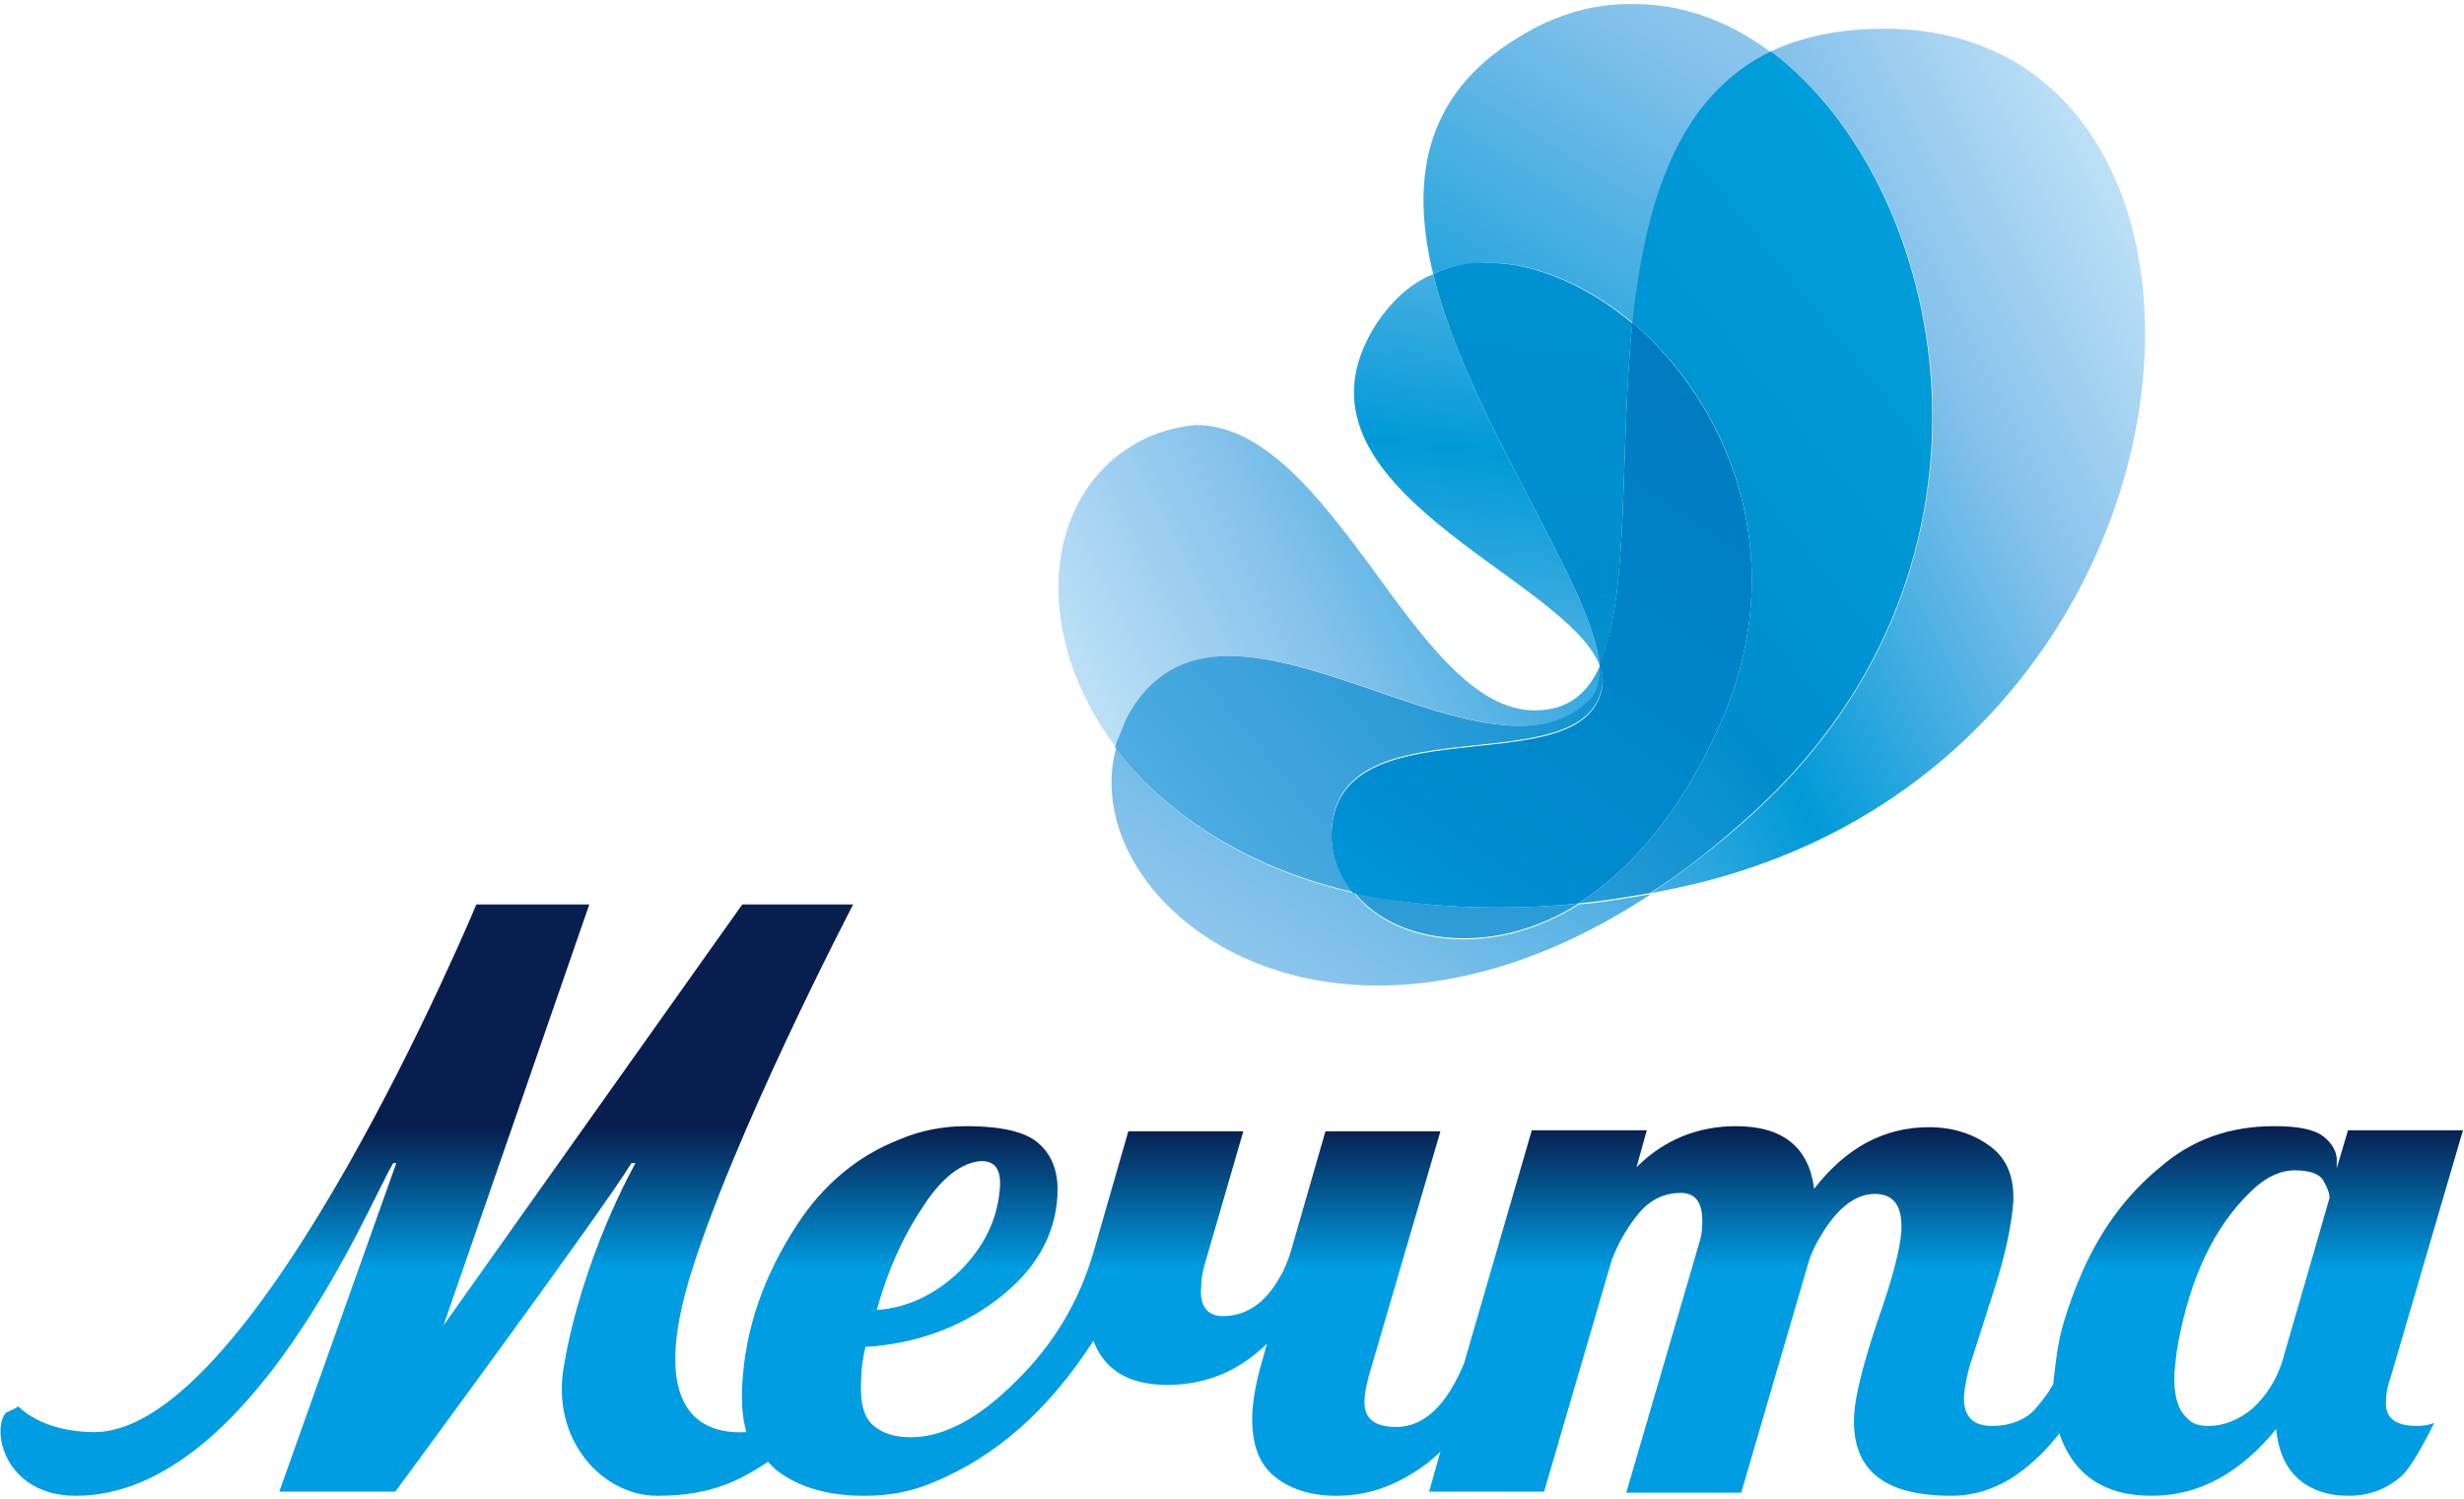
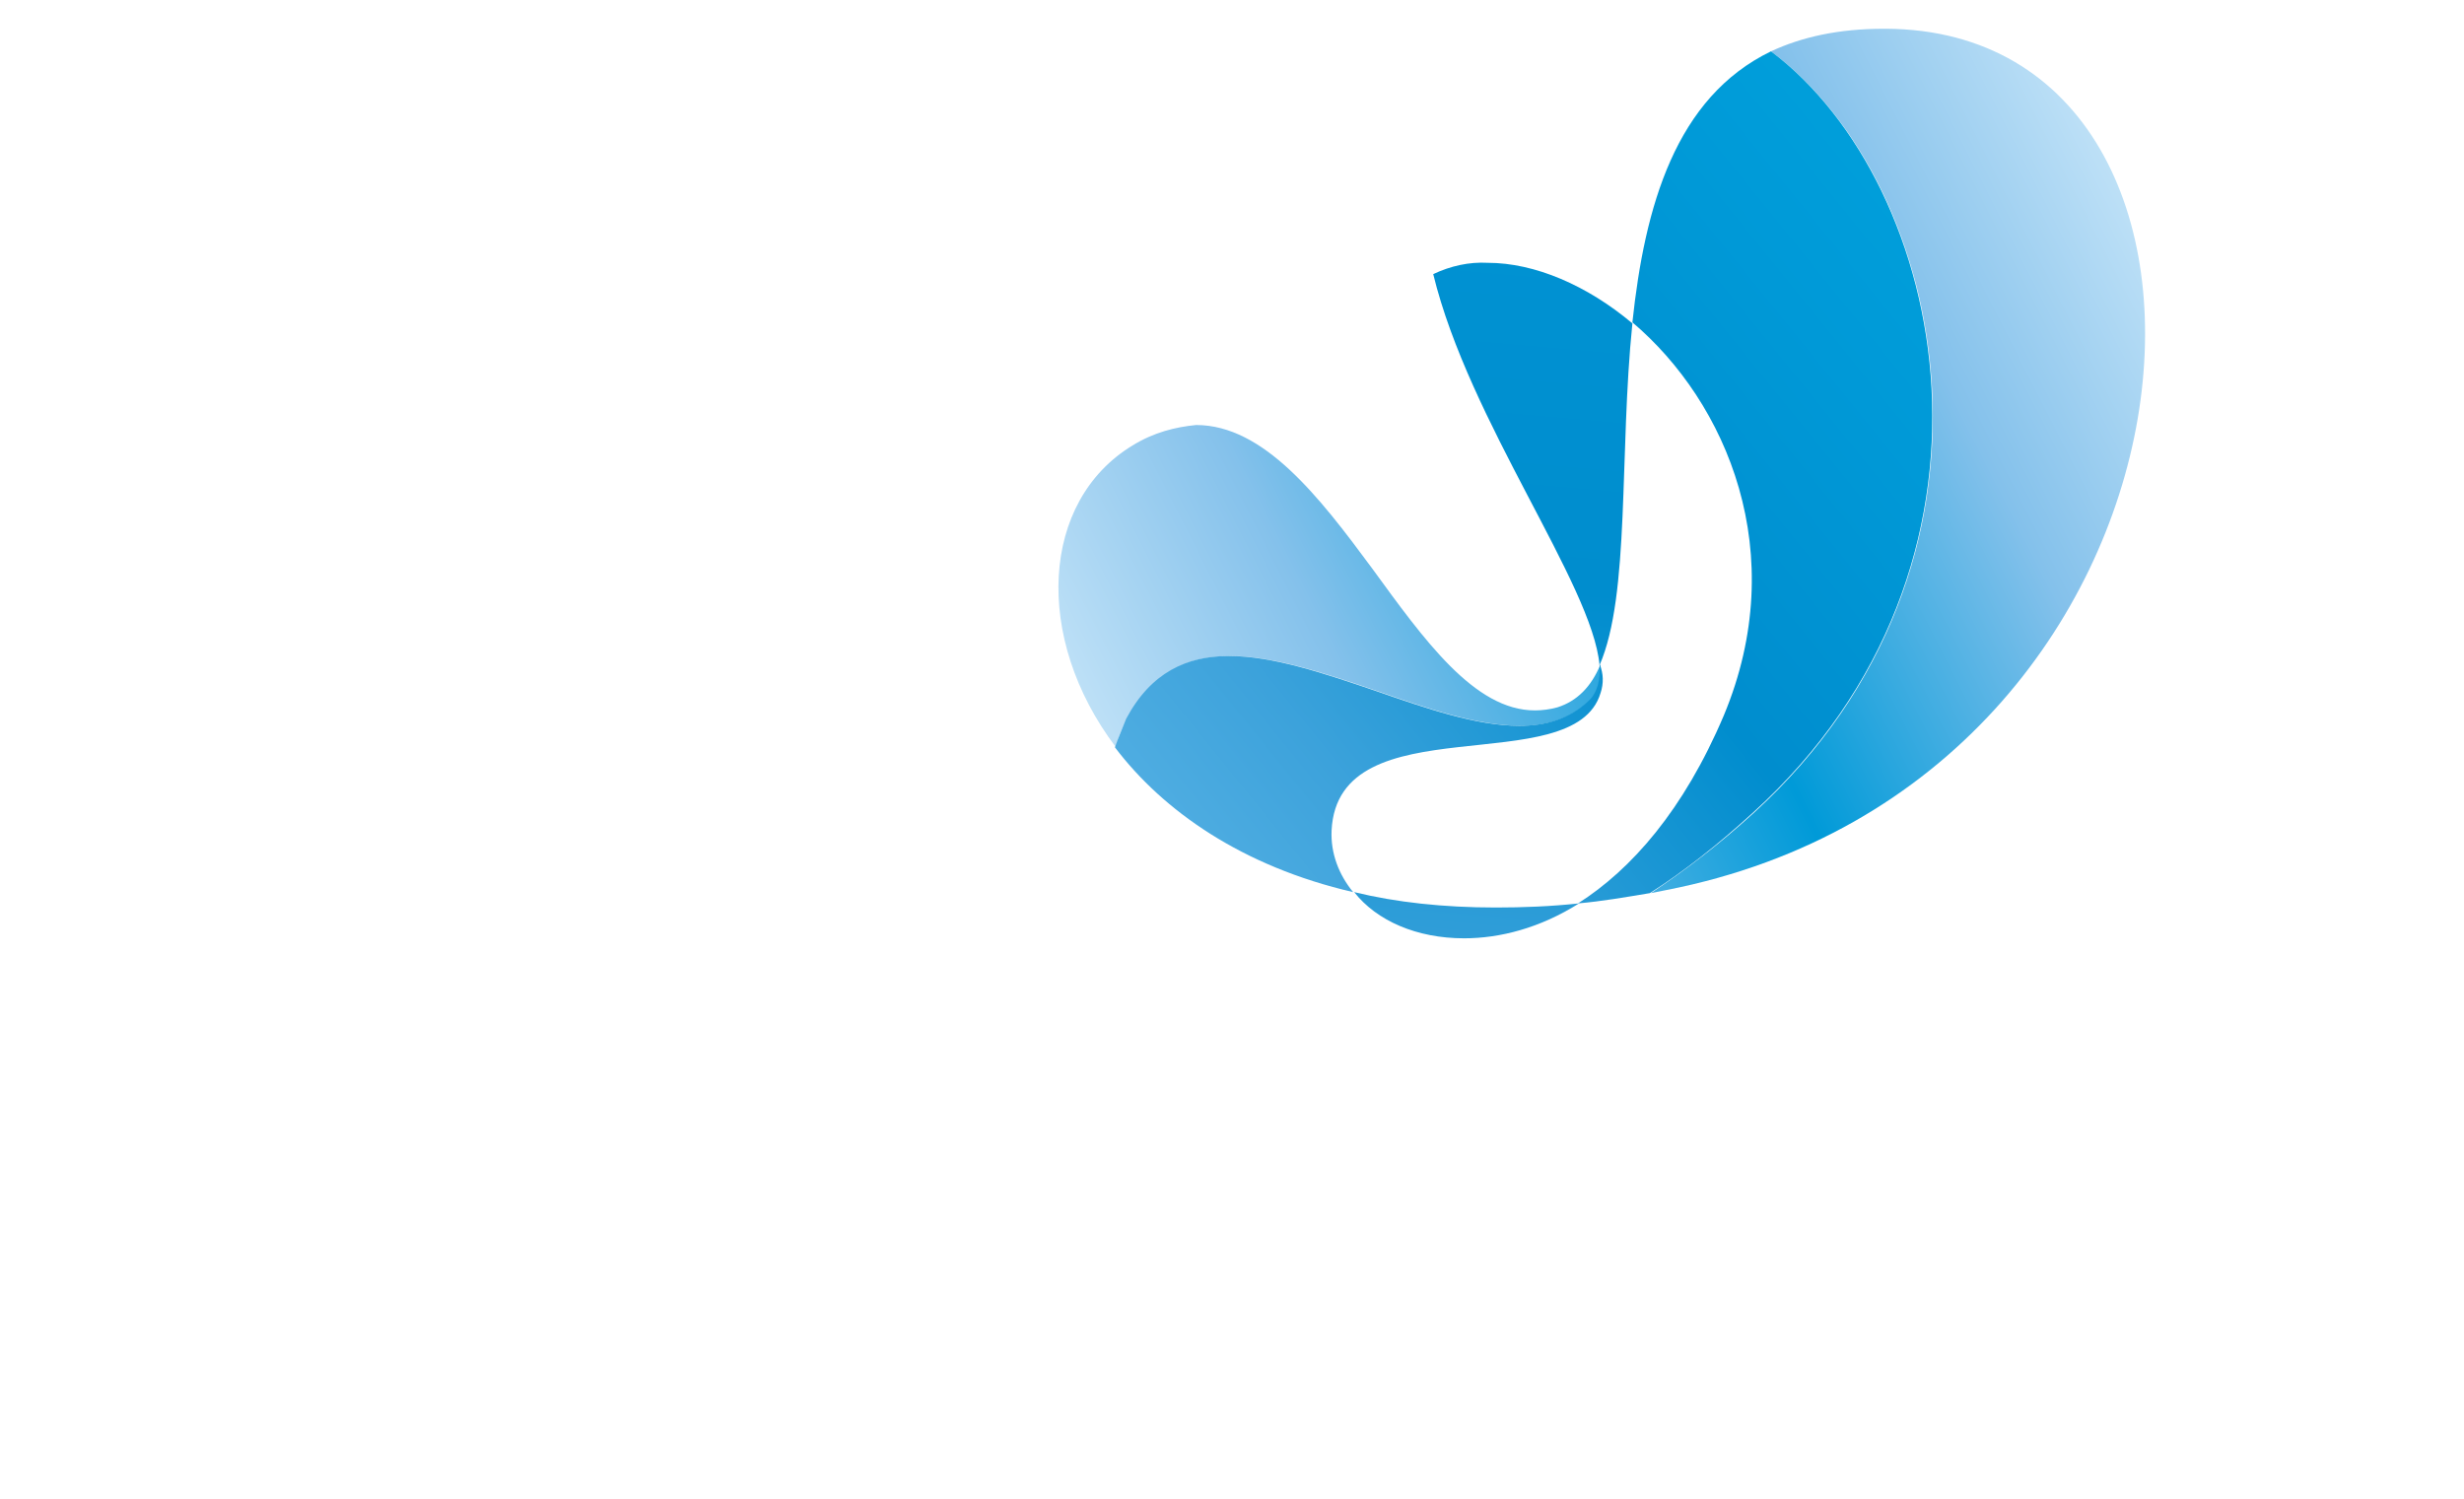
<svg xmlns="http://www.w3.org/2000/svg" version="1.1" id="Layer_1" x="0px" y="0px" width="240px" height="146px" viewBox="0 0 240 146" enable-background="new 0 0 240 146" xml:space="preserve">
  <g>
    <g>
      <linearGradient id="SVGID_1_" gradientUnits="userSpaceOnUse" x1="198.437" y1="-27.456" x2="100.533" y2="129.223">
        <stop offset="0" style="stop-color:#D3ECFB" />
        <stop offset="0.25" style="stop-color:#84C1EB" />
        <stop offset="0.49" style="stop-color:#009AD8" />
        <stop offset="0.75" style="stop-color:#84C1EB" />
        <stop offset="1" style="stop-color:#D3ECFB" />
      </linearGradient>
-       <path fill-rule="evenodd" clip-rule="evenodd" fill="url(#SVGID_1_)" d="M147.8,3.7c-9.2,5.6-10.4,14-8.2,23l0,0    c1.7-0.8,3.5-1.1,5.4-1.1l0,0c4.6,0,9.7,2.2,14.1,5.9l0,0c1.1-11.3,4.1-21.9,13.4-26.4l0,0c-4-3-8.5-4.7-13.3-4.7l0,0    C155.5,0.3,151.6,1.3,147.8,3.7L147.8,3.7z M134.2,96c7.8,0,16.9-2.5,26.6-8.9l0,0c-2.4,0.4-4.7,0.8-7,1l0,0    c-3.8,2.4-7.7,3.4-11.2,3.4l0,0c-4.6,0-8.5-1.7-10.7-4.5l0,0c-10.8-2.5-18.5-7.9-23.2-14.1l0,0C105.9,83.4,116.9,96,134.2,96z" />
      <linearGradient id="SVGID_2_" gradientUnits="userSpaceOnUse" x1="218.339" y1="21.268" x2="101.799" y2="80.648">
        <stop offset="0" style="stop-color:#D3ECFB" />
        <stop offset="0.25" style="stop-color:#84C1EB" />
        <stop offset="0.49" style="stop-color:#009AD8" />
        <stop offset="0.75" style="stop-color:#84C1EB" />
        <stop offset="1" style="stop-color:#D3ECFB" />
      </linearGradient>
      <path fill-rule="evenodd" clip-rule="evenodd" fill="url(#SVGID_2_)" d="M172.5,5c17.4,13,25,49.9-1.7,74.2l0,0    c-3.4,3.1-6.7,5.6-10,7.8c0.5-0.1,1-0.2,1.5-0.3l0,0C217.2,76,222.7,3,183.7,2.8l0,0c-0.1,0-0.1,0-0.2,0l0,0    C179.1,2.8,175.5,3.6,172.5,5L172.5,5z M110.3,43.4c-8.9,5.4-9.7,18.7-1.6,29.4l0,0c0.2-1,0.6-1.9,1.1-2.8l0,0    c2.4-4.5,5.9-6.1,10-6.1l0,0c4.3,0,9.3,1.7,14.3,3.4l0,0c4.9,1.7,9.8,3.4,14,3.4l0,0c2.6,0,4.9-0.7,6.7-2.4l0,0    c0.9-0.8,1.2-2.1,1.1-3.6l0,0c0,0,0,0,0,0l0,0c-0.9,2.2-2.3,3.6-4.2,4.2l0,0c-0.7,0.2-1.5,0.3-2.2,0.3l0,0    c-5.9,0-10.8-6.9-15.9-13.9l0,0c-5.1-6.9-10.5-13.9-17.1-13.9l0,0C114.5,41.6,112.4,42.1,110.3,43.4L110.3,43.4z" />
      <linearGradient id="SVGID_3_" gradientUnits="userSpaceOnUse" x1="203.6" y1="15.99" x2="105.728" y2="95.245">
        <stop offset="0" style="stop-color:#00A4DE" />
        <stop offset="0.25" style="stop-color:#0099D7" />
        <stop offset="0.49" style="stop-color:#008DCE" />
        <stop offset="0.75" style="stop-color:#3CA2DB" />
        <stop offset="1" style="stop-color:#62B8E8" />
      </linearGradient>
      <path fill-rule="evenodd" clip-rule="evenodd" fill="url(#SVGID_3_)" d="M159,31.4c9.2,7.8,15.5,22.5,8.9,38.3l0,0    c-3.9,9.2-9,15-14.2,18.3c2.3-0.2,4.6-0.6,7-1l0,0c3.3-2.1,6.6-4.7,10-7.8l0,0C197.5,54.9,189.8,18,172.5,5l0,0    C163.2,9.5,160.2,20.1,159,31.4L159,31.4z M109.7,70L109.7,70c2.4-4.5,5.9-6.1,10-6.1l0,0c4.3,0,9.3,1.7,14.3,3.4l0,0    c4.9,1.7,9.8,3.4,14,3.4l0,0c2.6,0,4.9-0.7,6.7-2.4l0,0c0.9-0.8,1.2-2.1,1.1-3.6l0,0c0.4,0.9,0.4,1.9,0.1,2.8l0,0    c-2.6,8.7-25.6,0.9-26.2,13.4l0,0c-0.1,2.2,0.7,4.3,2.1,6l0,0c-10.8-2.5-18.5-7.9-23.2-14.1C108.9,71.9,109.3,71,109.7,70z" />
      <linearGradient id="SVGID_4_" gradientUnits="userSpaceOnUse" x1="152.466" y1="-18.858" x2="136.703" y2="109.523">
        <stop offset="0" style="stop-color:#D3ECFB" />
        <stop offset="0.25" style="stop-color:#84C1EB" />
        <stop offset="0.49" style="stop-color:#009AD8" />
        <stop offset="0.75" style="stop-color:#84C1EB" />
        <stop offset="1" style="stop-color:#D3ECFB" />
      </linearGradient>
-       <path fill-rule="evenodd" clip-rule="evenodd" fill="url(#SVGID_4_)" d="M133.9,31.8c-9.7,15.7,18.5,24.3,21.9,33c0,0,0,0,0,0    c-0.7-7.9-12.7-23.7-16.2-38.1l0,0C137.4,27.6,135.5,29.3,133.9,31.8L133.9,31.8z" />
      <linearGradient id="SVGID_5_" gradientUnits="userSpaceOnUse" x1="153.2" y1="-24.861" x2="138.584" y2="142.201">
        <stop offset="0" style="stop-color:#009AD8" />
        <stop offset="0.25" style="stop-color:#0093D3" />
        <stop offset="0.49" style="stop-color:#008DCE" />
        <stop offset="0.75" style="stop-color:#3CA2DB" />
        <stop offset="1" style="stop-color:#62B8E8" />
      </linearGradient>
      <path fill-rule="evenodd" clip-rule="evenodd" fill="url(#SVGID_5_)" d="M139.6,26.7c3.5,14.4,15.5,30.2,16.2,38.1l0,0    c3-6.9,1.9-20.6,3.2-33.3c-4.4-3.7-9.5-5.9-14.1-5.9l0,0C143.1,25.5,141.3,25.9,139.6,26.7L139.6,26.7z M142.6,91.4    c3.5,0,7.4-1,11.2-3.4l0,0c-2.8,0.3-5.5,0.4-8.1,0.4l0,0c-5.1,0-9.7-0.5-13.8-1.5l0,0C134.1,89.7,138,91.4,142.6,91.4z" />
      <linearGradient id="SVGID_6_" gradientUnits="userSpaceOnUse" x1="127.179" y1="105.339" x2="181.392" y2="24.965">
        <stop offset="0" style="stop-color:#00A5E1" />
        <stop offset="0.3" style="stop-color:#008CD0" />
        <stop offset="1" style="stop-color:#0075BD" />
      </linearGradient>
-       <path fill-rule="evenodd" clip-rule="evenodd" fill="url(#SVGID_6_)" d="M145.7,88.4h0.1c2.5,0,5.2-0.1,7.9-0.4l0,0    c5.2-3.3,10.3-9.1,14.2-18.3l0,0c6.6-15.8,0.3-30.4-8.9-38.3l0,0c-1.3,12.8-0.2,26.4-3.2,33.3l0,0c0,0,0,0,0,0.1l0,0    c0.4,0.9,0.4,1.9,0.1,2.8l0,0c-2.6,8.7-25.6,0.9-26.2,13.4l0,0c-0.1,2.2,0.7,4.3,2.1,6l0,0C136,87.9,140.6,88.4,145.7,88.4z" />
    </g>
    <linearGradient id="SVGID_7_" gradientUnits="userSpaceOnUse" x1="120" y1="123.719" x2="120" y2="109.787">
      <stop offset="0" style="stop-color:#009DE2" />
      <stop offset="1" style="stop-color:#071E4F" />
    </linearGradient>
-     <path fill-rule="evenodd" clip-rule="evenodd" fill="url(#SVGID_7_)" d="M7.4,145.7L7.4,145.7c17,0,28.6-28.6,30.9-32.4l0,0   c0.2,0,0.3,0,0.3,0l0,0l-11.4,32h11.3c0,0,20.5-27.8,23-32l0,0c0.3,0,0.4,0,0.4,0l0,0c0,0-5.2,9.1-7,19.9l0,0   c-1.2,7.1,3.8,12.5,9.1,12.5h0.1c5.3,0,8.1-1.6,10.7-3.3l0,0c0.2,0.2,0.5,0.5,0.7,0.7l0,0c2.1,1.7,5,2.6,8.6,2.6h0.2   c2.3,0,4.5-0.4,6.6-1.3l0,0c6.1-2.5,11.3-7.1,15.6-13.8l0,0c1.1,2.9,3.5,4.3,7.2,4.3l0,0c3.7,0,6.9-1.3,9.7-4l0,0l-0.5,1.8   c-0.5,1.7-0.8,3.3-0.9,4.6l0,0c-0.2,3,0.5,5.1,2,6.4l0,0c1.5,1.3,3.6,2,6.1,2h0.1c2.6,0,5-0.7,7.4-2.2l0,0c1-0.6,1.9-1.3,2.7-2.1   l0,0l-1.1,3.9h11.2l6.6-22.6c0.7-1.8,1.6-3.3,2.7-4.6l0,0c1.1-1.3,2.5-1.9,4-1.9l0,0c1.5,0,2.2,1,2.1,3.1l0,0   c0,0.6-0.1,1.2-0.3,1.8l0,0l-7.1,24.3h11.2l6.6-22.6c0.3-0.9,0.7-1.7,1.2-2.5l0,0c1.6-2.7,3.4-4,5.2-4l0,0c1.9,0,2.7,1.2,2.6,3.6   l0,0c-0.1,1.6-0.8,4.5-2.3,8.7l0,0c-1.4,4.2-2.2,7.3-2.3,9.2l0,0c-0.3,5.3,2.8,7.9,9.4,7.9h0.1c2.2,0,4.4-0.7,6.4-2.1l0,0   c1.4-1,2.8-2.3,4.1-4l0,0c0,0,0,0.1,0,0.1l0,0c1.4,4,4.4,6,8.9,6h0.1c4.6,0,8.6-2.2,12.1-6.5l0,0c0.2,2.1,0.9,3.7,2.1,4.8l0,0   c1.2,1.1,2.9,1.7,4.9,1.7h0.1c2,0,3.8-0.7,5.2-2l0,0c0.8-0.8,1.8-2.5,3.1-5.1l0,0c-0.5,0.2-1,0.3-1.7,0.3l0,0c-2.1,0-3.1-0.8-3-2.4   l0,0c0-0.8,0.2-1.7,0.5-2.5l0,0l7-23.9h-11.2l-1.1,3.7l0-0.5c0.1-1-0.4-1.9-1.3-2.6l0,0c-0.9-0.7-2.5-1-4.8-1l0,0   c-4.3,0-8,1.3-11.1,4l0,0c-3.2,2.6-5.7,6-7.5,10l0,0c-0.8,1.8-1.5,3.7-2,5.5l0,0c-0.5,1.8-0.7,3.7-0.9,5.5l0,0c0,0,0,0,0,0.1l0,0   c-0.6,1.1-1.3,1.9-1.9,2.6l0,0c-1,1-2.4,1.5-4.1,1.5l0,0c-1.9,0-2.8-1-2.7-3l0,0c0.1-0.9,0.3-2.2,0.8-3.6l0,0l2.2-6.9   c1-3.1,1.6-5.9,1.8-8.3l0,0c0.1-2.4-0.6-4.2-2.2-5.4l0,0c-1.6-1.2-3.6-1.9-6-1.9l0,0c-4.4,0-8.1,2-11.2,6l0,0c-0.5-4-3-6.1-7.6-6.1   l0,0c-3.7,0-7,1.3-9.7,4l0,0l1-3.6h-11.2l-6.6,22.7c-1.7,4.1-3.9,6.2-6.6,6.2l0,0c-2.1,0-3.1-0.8-3.1-2.4l0,0   c0-0.8,0.2-1.7,0.4-2.5l0,0l7-23.9h-11.2l-3.4,11.8c-0.3,0.9-0.6,1.7-1.1,2.5l0,0c-1.4,2.5-3.3,3.7-5.5,3.7l0,0   c-1.5,0-2.3-1-2.1-2.9l0,0c0-0.6,0.1-1.2,0.3-2l0,0l3.8-13.1h-11.2l-3.4,11.8c-1.4,4.8-3.9,9-7.6,12.6l0,0c-3.6,3.6-7,5.4-10.2,5.4   l0,0c-1.6,0-2.8-0.4-3.7-1.2l0,0c-0.9-0.8-1.3-2.4-1.1-4.8l0,0c0-0.6,0.1-1.5,0.4-2.8l0,0c4.8-0.3,9.1-1.8,12.8-4.6l0,0   c3.7-2.8,5.7-6.2,5.9-10.2l0,0c0.1-2-0.4-3.7-1.7-4.9l0,0c-1.2-1.2-3.6-1.8-7.2-1.8l0,0c-2.2,0-4.4,0.4-6.5,1.3l0,0   c-4.1,1.6-7.4,4.4-9.9,8.2l0,0c-3.3,5-5.1,10.2-5.4,15.6l0,0c-0.1,1.8,0,3.3,0.4,4.7l0,0c-3.3,0.2-9.7-0.9-5.6-14.8l0,0   c4.2-14,16-36.6,16-36.6l0,0H72.3l-29.1,41l14.2-41l-11,0c0,0-21.4,51.4-37.2,51.4c-5.2,0-7.4-2.5-7.4-2.5l0,0c0,0-0.5,0.3-1.2,0.6   l0,0C-0.9,139.2,0.4,145.7,7.4,145.7L7.4,145.7z M89.8,117.7c1.9-3,3.9-4.5,5.8-4.6l0,0c1.3,0,1.9,0.8,1.8,2.5l0,0   c-0.2,3.1-1.5,5.8-3.9,8.2l0,0c-2.4,2.3-5.1,3.6-8.1,3.8l0,0C86.4,124,87.8,120.7,89.8,117.7L89.8,117.7z M213,138.1   c-0.9-0.8-1.3-2.3-1.2-4.4l0,0c0.1-1.1,0.2-2.1,0.4-3.1l0,0c1.2-6.3,3.5-11.1,7-14.5l0,0c1.4-1.4,2.9-2.1,4.3-2.1l0,0   c1.4,0,2.4,0.3,2.8,1l0,0c0.4,0.7,0.6,1.2,0.6,1.7l0,0l-4.6,15.9c-0.6,1.9-1.6,3.4-2.9,4.6l0,0c-1.3,1.1-2.8,1.7-4.3,1.7l0,0   C214.2,138.9,213.5,138.7,213,138.1L213,138.1z" />
  </g>
</svg>